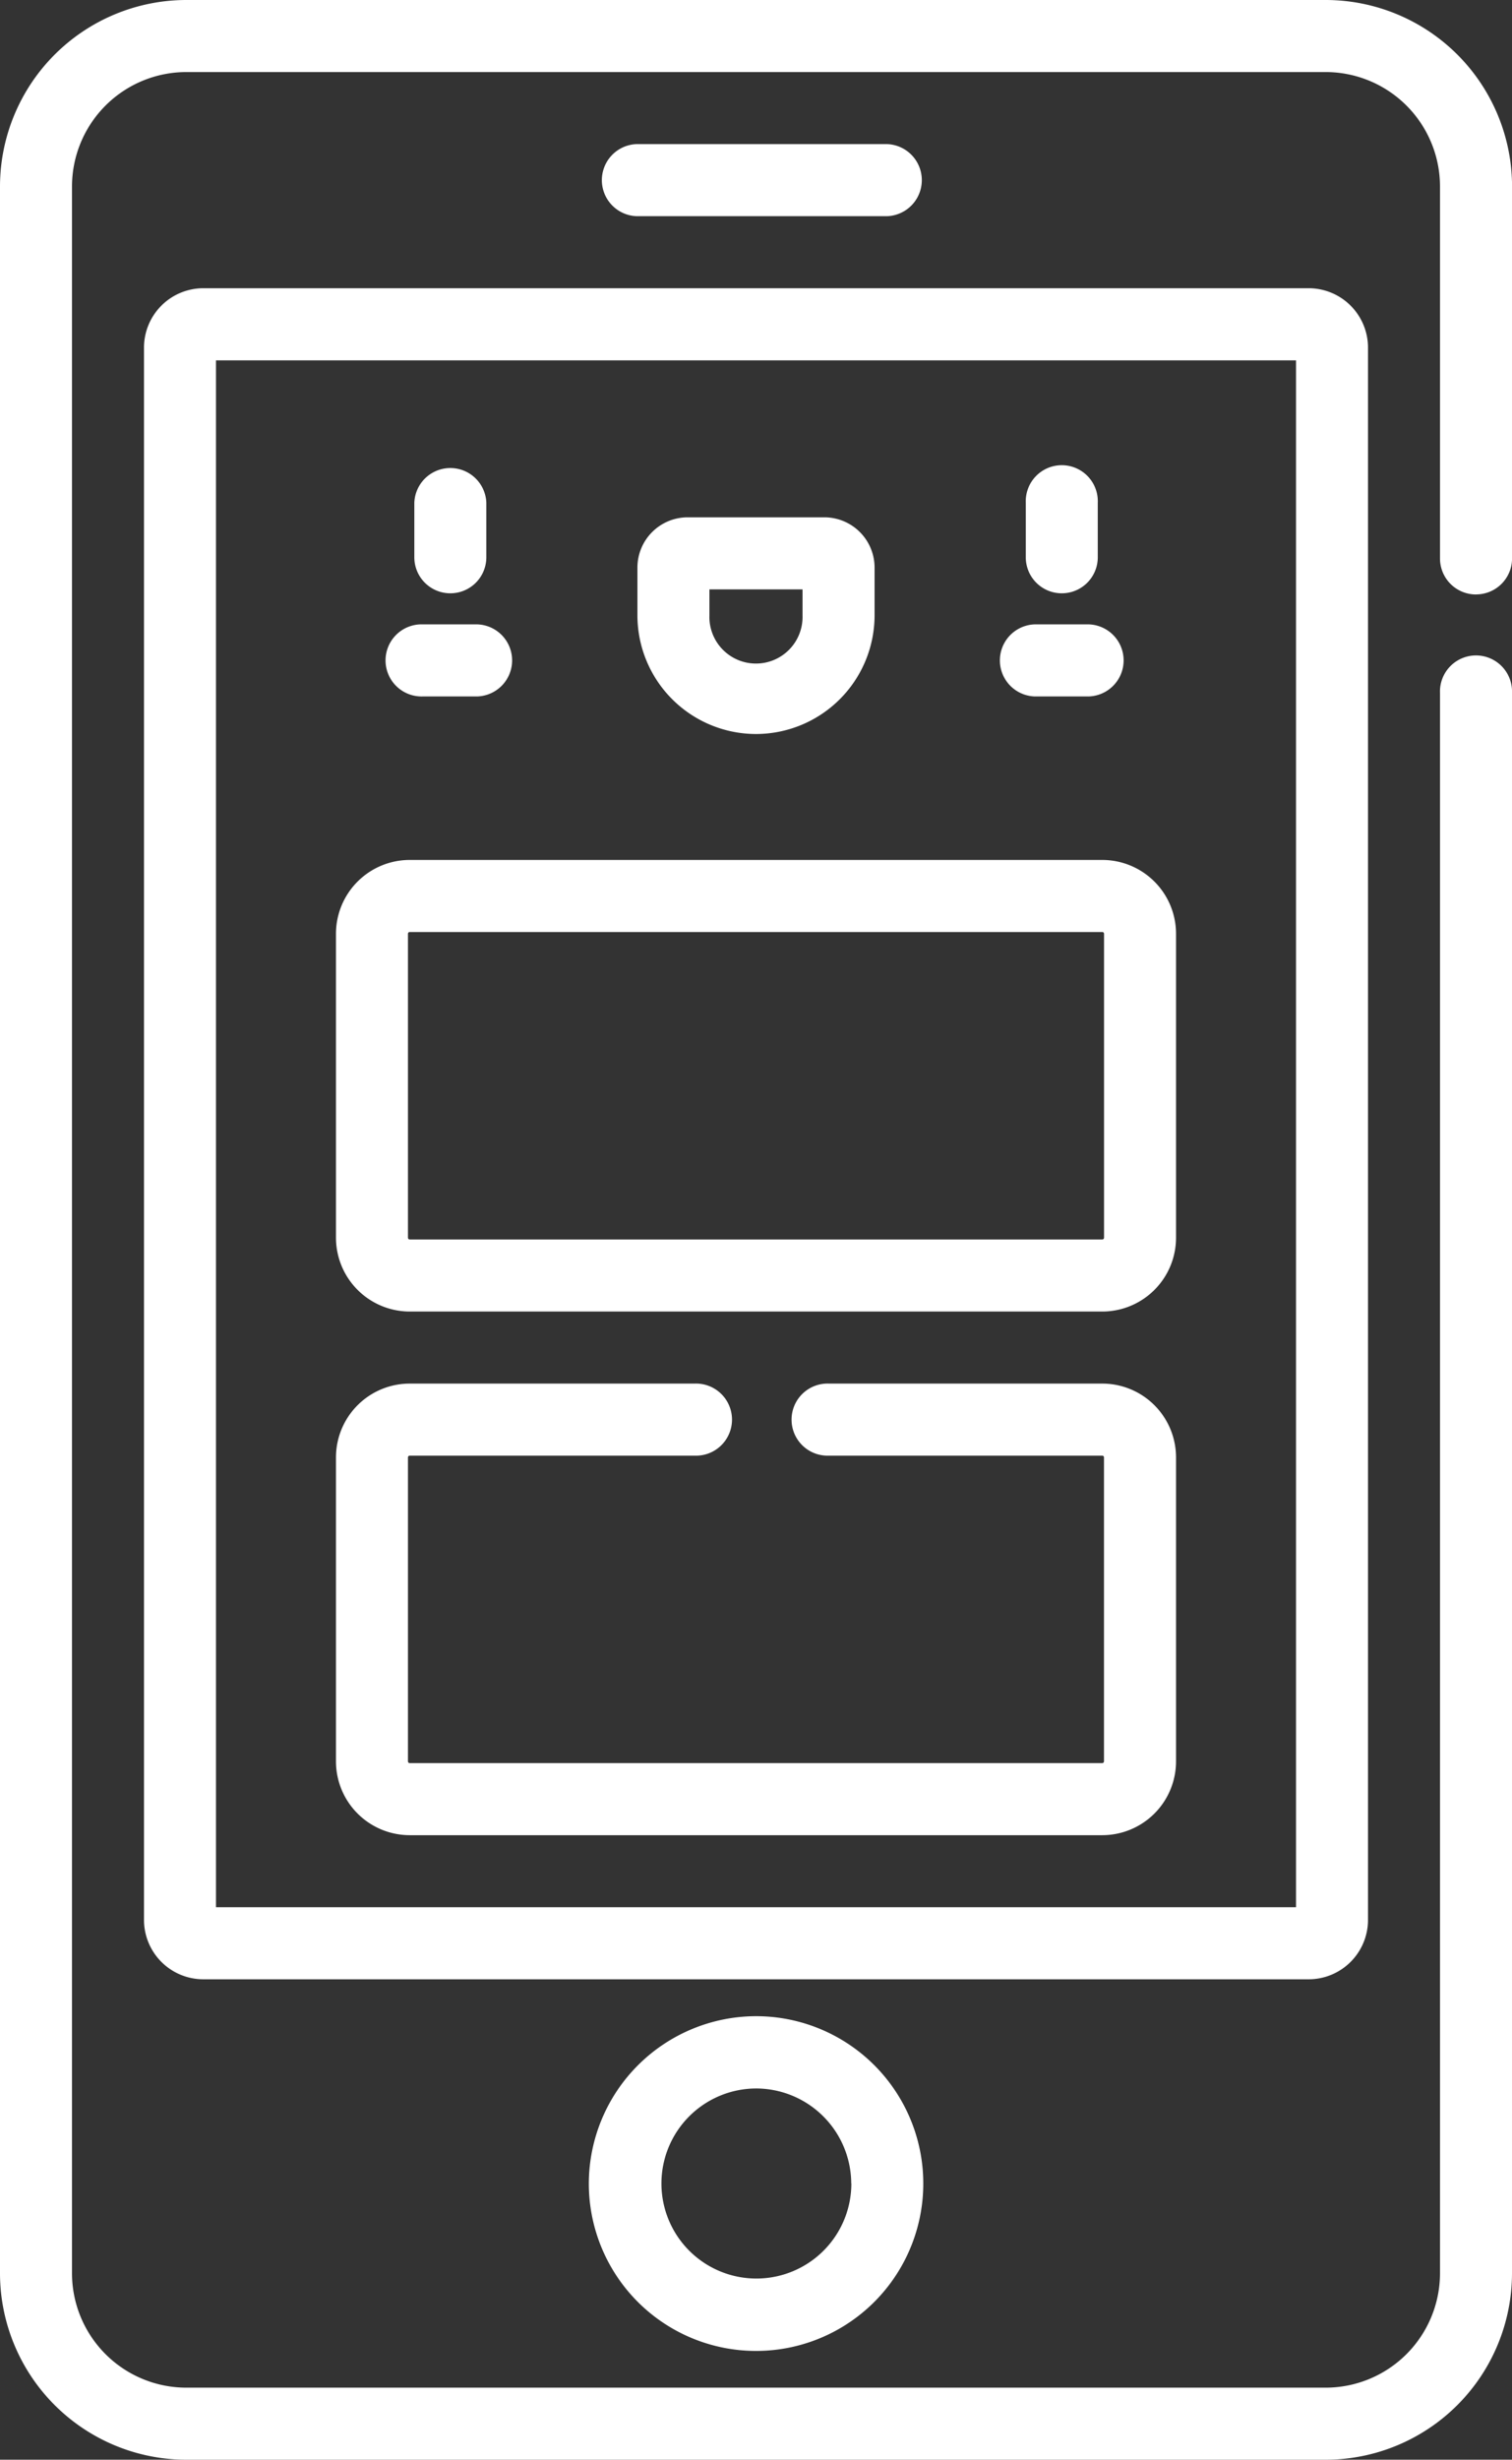
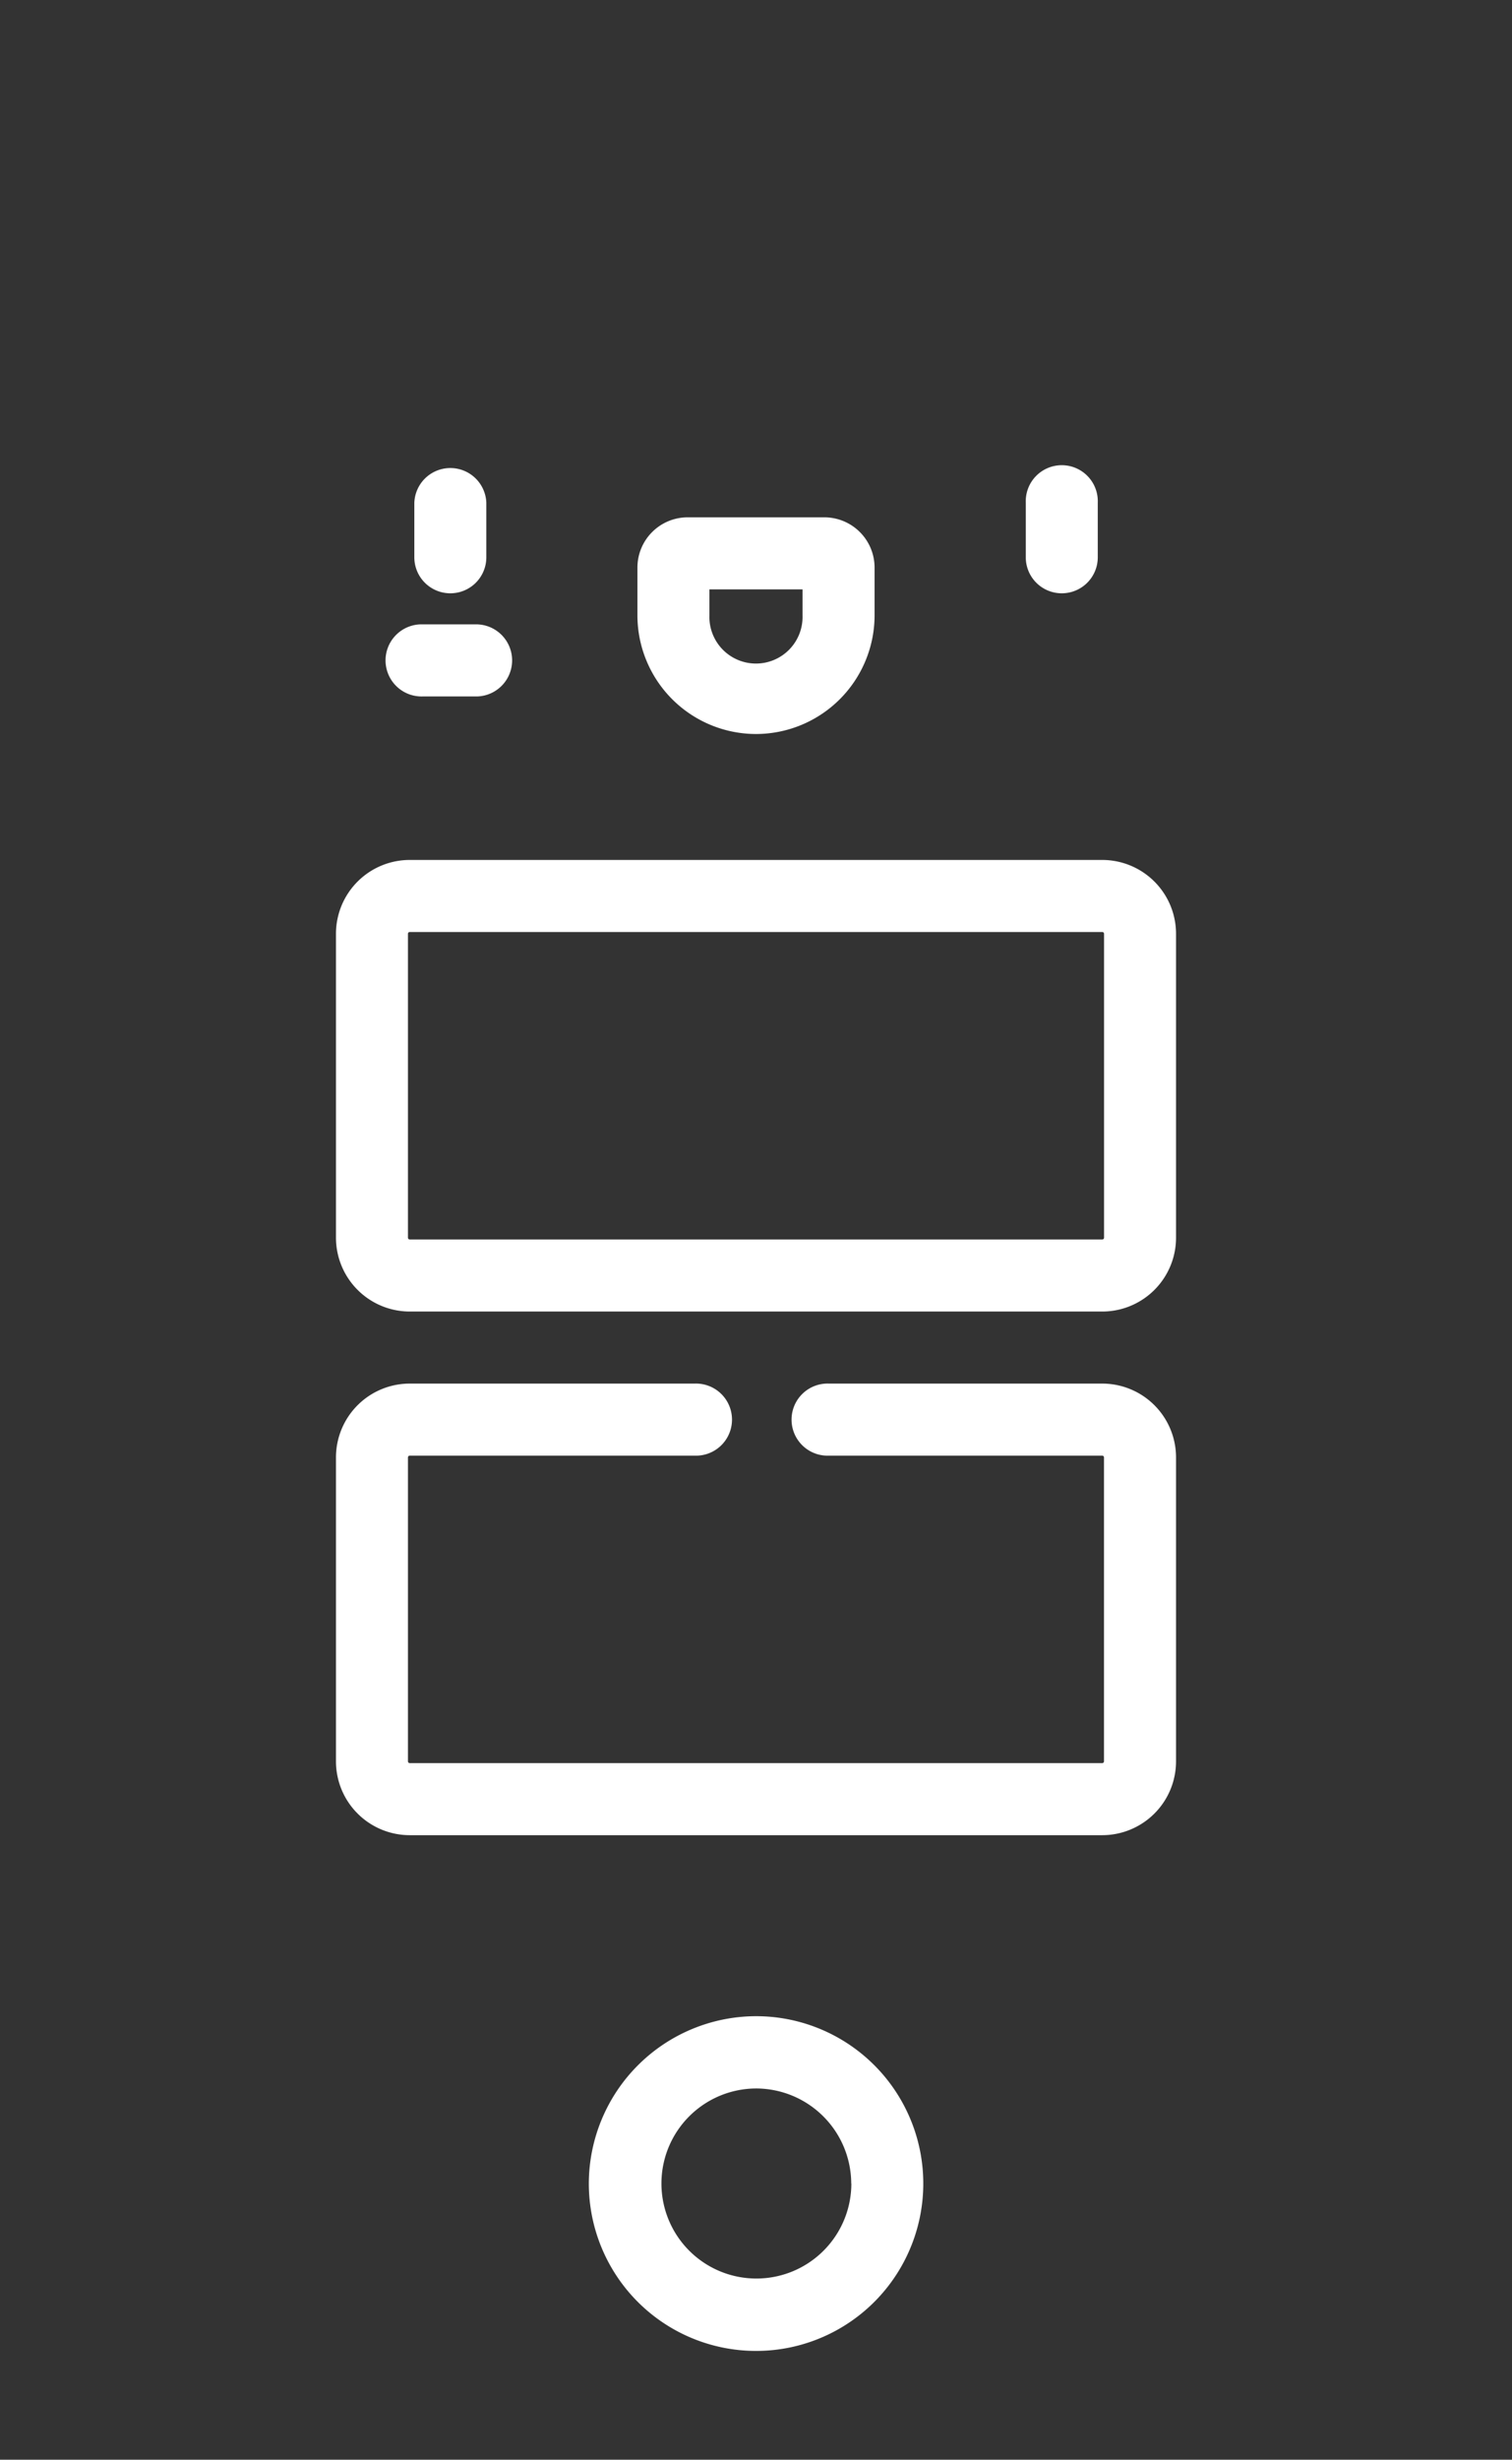
<svg xmlns="http://www.w3.org/2000/svg" width="27.07" height="44" viewBox="0 0 27.07 44">
  <rect x="0" y="0" width="27.07" height="44" fill="#333333" stroke="none" />
  <g id="mobile" transform="translate(0 0)">
    <path id="Path_28" data-name="Path 28" d="M134.923,111.555a2.125,2.125,0,0,0,2.123-2.123v-.853a.9.9,0,0,0-.9-.9H133.7a.9.9,0,0,0-.9.9v.853A2.125,2.125,0,0,0,134.923,111.555Zm-.834-2.587h1.667v.464a.834.834,0,1,1-1.667,0Zm0,0" transform="translate(-121.388 -98.425)" fill="#fff" />
    <path id="Path_29" data-name="Path 29" d="M214.336,99.409a.644.644,0,0,0,.645-.645v-.976a.645.645,0,1,0-1.289,0v.976A.644.644,0,0,0,214.336,99.409Zm0,0" transform="translate(-195.327 -88.796)" fill="#fff" />
    <path id="Path_30" data-name="Path 30" d="M86.957,99.409a.644.644,0,0,0,.645-.645v-.976a.645.645,0,0,0-1.289,0v.976A.644.644,0,0,0,86.957,99.409Zm0,0" transform="translate(-78.895 -88.796)" fill="#fff" />
-     <path id="Path_31" data-name="Path 31" d="M208.657,131.254h.976a.645.645,0,0,0,0-1.289h-.976a.645.645,0,0,0,0,1.289Zm0,0" transform="translate(-190.136 -118.796)" fill="#fff" />
    <path id="Path_32" data-name="Path 32" d="M81.277,131.254h.976a.645.645,0,0,0,0-1.289h-.976a.645.645,0,1,0,0,1.289Zm0,0" transform="translate(-73.704 -118.796)" fill="#fff" />
-     <path id="Path_33" data-name="Path 33" d="M26.426,10.633a.644.644,0,0,0,.645-.645V3.336A3.339,3.339,0,0,0,23.735,0H3.335A3.339,3.339,0,0,0,0,3.336v37.33A3.339,3.339,0,0,0,3.335,44h20.4a3.339,3.339,0,0,0,3.335-3.335V12.395a.645.645,0,1,0-1.289,0v28.27a2.048,2.048,0,0,1-2.046,2.046H3.335a2.048,2.048,0,0,1-2.046-2.046V3.336A2.048,2.048,0,0,1,3.335,1.289h20.4a2.048,2.048,0,0,1,2.046,2.046V9.989a.644.644,0,0,0,.645.645Zm0,0" fill="#fff" />
-     <path id="Path_34" data-name="Path 34" d="M51.914,89.188V61.063A1.063,1.063,0,0,0,50.852,60H31.062A1.063,1.063,0,0,0,30,61.063V89.188a1.063,1.063,0,0,0,1.062,1.062h19.79a1.063,1.063,0,0,0,1.062-1.062Zm-1.289-.227H31.289V61.29H50.625Zm0,0" transform="translate(-27.422 -54.844)" fill="#fff" />
    <path id="Path_35" data-name="Path 35" d="M122.668,422.661a2.994,2.994,0,1,0,2.993-2.993A3,3,0,0,0,122.668,422.661Zm4.7,0a1.7,1.7,0,1,1-1.7-1.7A1.706,1.706,0,0,1,127.366,422.661Zm0,0" transform="translate(-112.126 -383.602)" fill="#fff" />
    <path id="Path_36" data-name="Path 36" d="M71.32,187.078h12.4a1.321,1.321,0,0,0,1.32-1.32V180.32a1.321,1.321,0,0,0-1.32-1.32H71.32A1.321,1.321,0,0,0,70,180.32v5.438A1.322,1.322,0,0,0,71.32,187.078Zm-.031-6.758a.031.031,0,0,1,.031-.031h12.4a.031.031,0,0,1,.031.031v5.438a.031.031,0,0,1-.031.031H71.32a.031.031,0,0,1-.031-.031Zm0,0" transform="translate(-63.985 -163.617)" fill="#fff" />
    <path id="Path_37" data-name="Path 37" d="M71.32,296.078h12.4a1.321,1.321,0,0,0,1.32-1.32V289.32a1.321,1.321,0,0,0-1.32-1.32H78.827a.645.645,0,1,0,0,1.289h4.892a.031.031,0,0,1,.031.031v5.438a.031.031,0,0,1-.031.031H71.32a.031.031,0,0,1-.031-.031V289.32a.031.031,0,0,1,.031-.031h5.1a.645.645,0,1,0,0-1.289h-5.1A1.321,1.321,0,0,0,70,289.32v5.438A1.321,1.321,0,0,0,71.32,296.078Zm0,0" transform="translate(-63.985 -263.25)" fill="#fff" />
-     <path id="Path_38" data-name="Path 38" d="M130.235,31.289a.645.645,0,0,0,0-1.289h-4.489a.645.645,0,0,0,0,1.289Zm0,0" transform="translate(-114.351 -27.422)" fill="#fff" />
  </g>
</svg>